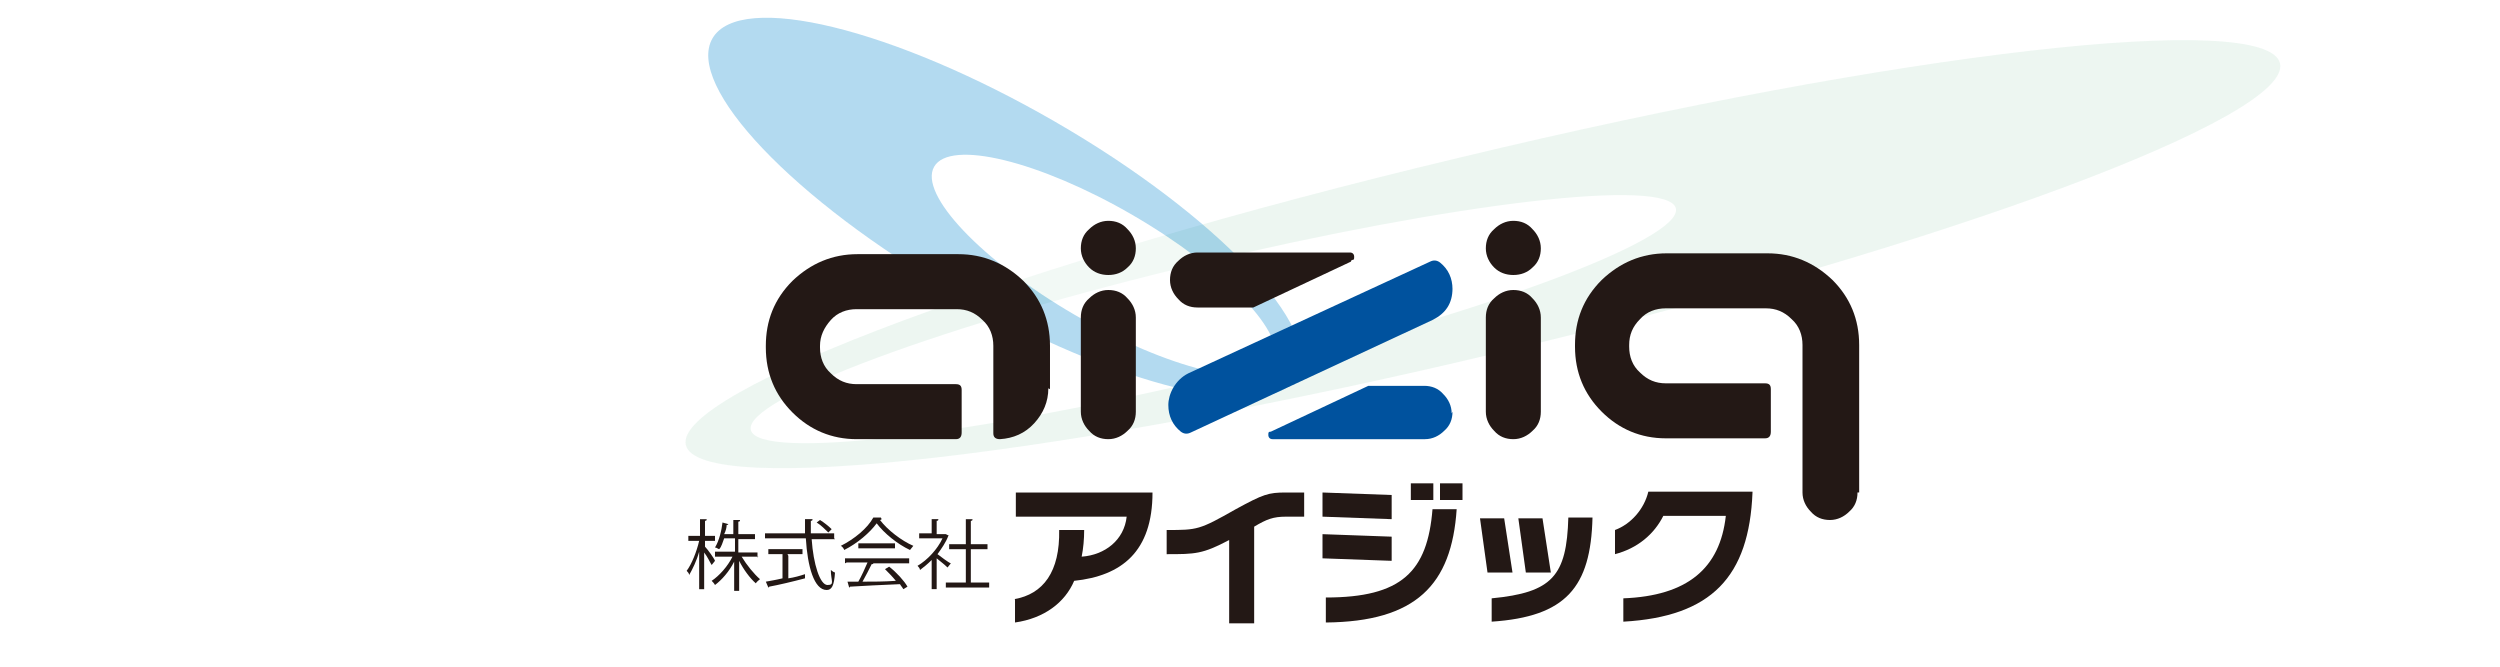
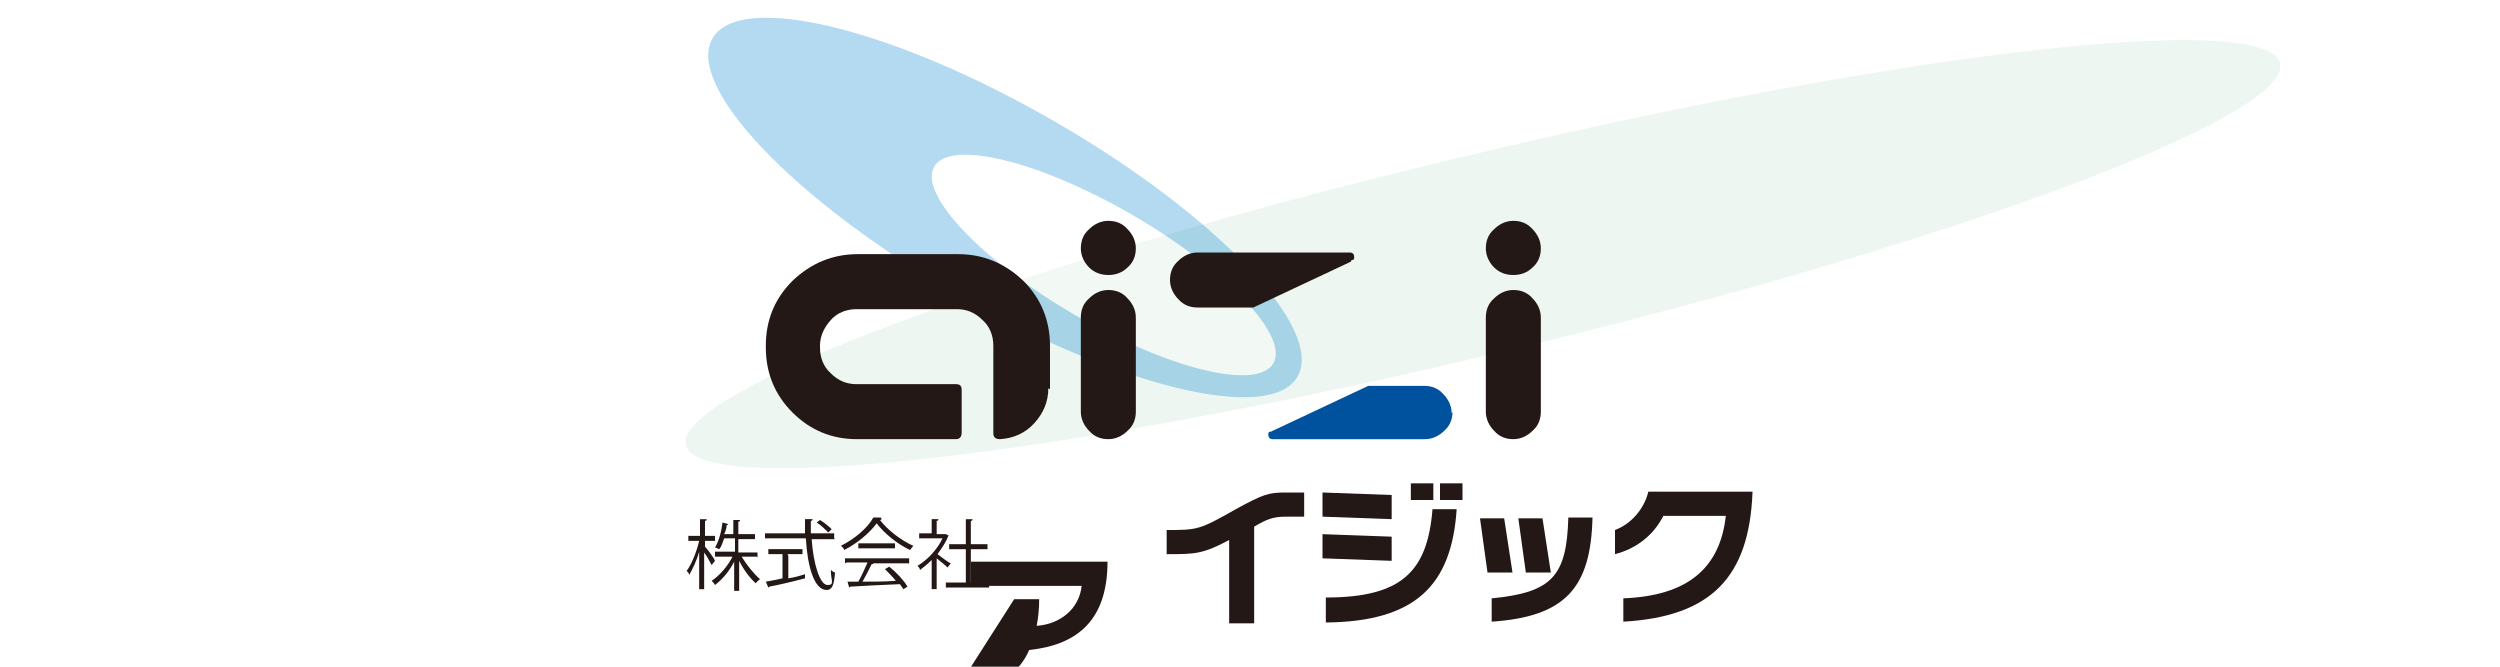
<svg xmlns="http://www.w3.org/2000/svg" xmlns:xlink="http://www.w3.org/1999/xlink" id="_レイヤー_1" data-name=" レイヤー 1" width="300" height="80" version="1.1" viewBox="0 0 300 80">
  <defs>
    <style>
      .cls-1 {
        fill: url(#linear-gradient);
      }

      .cls-1, .cls-2, .cls-3, .cls-4, .cls-5 {
        stroke-width: 0px;
      }

      .cls-2 {
        fill: #00529e;
      }

      .cls-6 {
        opacity: .3;
      }

      .cls-3 {
        fill: #231815;
      }

      .cls-4 {
        fill: url(#linear-gradient-2);
      }

      .cls-5 {
        fill: #fff;
      }
    </style>
    <linearGradient id="linear-gradient" x1="3440.2" y1="926.3" x2="3544.2" y2="1030.4" gradientTransform="translate(842.5 -1394.3) rotate(76.5) scale(.4 1) skewX(0)" gradientUnits="userSpaceOnUse">
      <stop offset="0" stop-color="#c2e2d1" />
      <stop offset="1" stop-color="#0082cd" />
    </linearGradient>
    <linearGradient id="linear-gradient-2" x1="-5046.4" y1="-4104.1" x2="-4942.3" y2="-4000" gradientTransform="translate(2447.8 -662) rotate(-60) scale(.4 .4)" xlink:href="#linear-gradient" />
  </defs>
  <g id="_レイヤー_1-2" data-name=" レイヤー 1-2">
    <rect class="cls-5" x="-.8" y="-9.8" width="303.6" height="99.6" />
  </g>
  <g>
    <g>
      <path class="cls-3" d="M84.6,65.6c.3.3,1.1,1.4,1.2,1.7l-.4.5c-.2-.3-.5-1-.9-1.5v4.4h-.6v-4.5c-.3,1.1-.8,2.1-1.2,2.8,0-.2-.2-.4-.3-.5.6-.8,1.2-2.3,1.5-3.6h-1.3v-.6h1.4v-2h.8c0,.1,0,.2-.2.2v1.8h1.2v.6h-1.2v.8ZM91,66.8h-2c.6,1,1.5,2.1,2.2,2.7-.1.1-.4.3-.5.5-.7-.6-1.5-1.7-2-2.7v3.6h-.6v-3.5c-.6,1.2-1.5,2.2-2.3,2.8-.1-.2-.3-.4-.4-.5.9-.6,1.9-1.7,2.5-2.9h-2.1v-.6h2.4v-1.6h-1.3c-.2.5-.3,1-.6,1.3-.1,0-.3-.2-.5-.2.5-.8.8-2.1.9-3l.7.2c0,0,0,.1-.2.1,0,.3-.1.7-.3,1.1h1.1v-1.7h.8c0,.1,0,.2-.2.2v1.5h2v.6h-2v1.6h2.3v.6Z" />
      <path class="cls-3" d="M100.2,64.7h-2.8c.2,3,1,5.5,1.9,5.5s.4-.5.4-1.8c.1.1.4.3.5.3-.1,1.6-.4,2.1-1,2.1-1.5,0-2.3-2.8-2.5-6.2h-4.9v-.6h4.8c0-.6,0-1.1,0-1.7h.9c0,.1,0,.2-.2.2,0,.5,0,1,0,1.5h2.8v.6ZM94.6,66.7v2.7c.7-.1,1.4-.3,2-.5v.5c-1.5.4-3.2.8-4.3,1,0,0,0,.1-.1.1l-.3-.7c.5-.1,1.2-.2,2-.4v-2.9h-1.7v-.6h4.1v.6h-1.8ZM98.4,62.4c.5.3,1.1.8,1.4,1.1l-.4.4c-.3-.3-.9-.9-1.4-1.2l.4-.3Z" />
      <path class="cls-3" d="M105.8,62.3c0,0-.1.1-.2.1.9,1.2,2.6,2.5,4,3.1-.1.1-.3.4-.4.5-1.5-.7-3.1-2-4-3.2-.8,1.1-2.3,2.4-3.9,3.2,0-.1-.2-.4-.4-.5,1.6-.8,3.2-2.1,3.9-3.4h.9ZM101.4,67.6v-.6h7.7v.6h-4.4.1c0,.1-.1.1-.2.1-.3.6-.7,1.4-1.1,2.1,1.2,0,2.6,0,4-.1-.4-.5-.9-1-1.3-1.4l.5-.3c.9.7,1.8,1.7,2.2,2.4l-.5.3c-.1-.2-.3-.4-.4-.6-2.2.1-4.6.2-6,.3,0,0,0,.1-.1.1l-.2-.7c.4,0,.8,0,1.3,0,.4-.7.8-1.6,1.1-2.3h-2.5ZM103,65.2h4.4v.6h-4.4v-.6Z" />
      <path class="cls-3" d="M113.9,64.3s0,0-.1,0c-.3.8-.8,1.5-1.3,2.2.4.3,1.3,1,1.6,1.1l-.4.5c-.3-.3-.8-.7-1.3-1.1v3.7h-.6v-3.5c-.5.5-1,.9-1.4,1.2,0-.2-.2-.4-.3-.5,1.2-.7,2.4-2,3-3.3h-2.8v-.6h1.5v-1.7h.8c0,.1,0,.2-.2.2v1.6h1.1s.4.2.4.2ZM116.5,69.9h2.2v.6h-5.2v-.6h2.4v-4h-2v-.6h2v-3h.8c0,.1,0,.2-.2.2v2.8h2v.6h-2v4Z" />
-       <path class="cls-3" d="M121.7,71.9c3.5-.6,5.5-3.3,5.4-8.3h3c0,1.1-.1,2.2-.3,3.2,2.8-.2,5.1-2,5.4-4.8h-13.3v-2.9h16.4c0,7.1-3.7,10-9.4,10.6-1.1,2.6-3.6,4.5-7.1,5v-2.8Z" />
+       <path class="cls-3" d="M121.7,71.9h3c0,1.1-.1,2.2-.3,3.2,2.8-.2,5.1-2,5.4-4.8h-13.3v-2.9h16.4c0,7.1-3.7,10-9.4,10.6-1.1,2.6-3.6,4.5-7.1,5v-2.8Z" />
      <path class="cls-3" d="M154.3,62c-1.5,0-2.3.3-3.8,1.2v11.6h-3v-10c-3.2,1.7-4.1,1.7-7.5,1.7v-2.9c3.7,0,3.9,0,8.3-2.5,3.3-1.8,3.9-2,6-2h2.2v2.9h-2.2Z" />
      <path class="cls-3" d="M167,62.3l-8.3-.3v-2.9l8.3.3v2.9ZM167,67.3l-8.3-.3v-2.9l8.3.3v2.9ZM174.8,61.1c-.6,9.1-4.9,13.5-15.7,13.6v-3c9.1,0,12.2-3.1,12.8-10.6h2.9ZM172,60h-2.7v-2h2.7v2ZM175.5,60h-2.7v-2h2.7v2Z" />
      <path class="cls-3" d="M181.4,68.7h-2.9l-.9-6.5h2.9l1,6.5ZM191.1,62.1c-.2,8.4-3.2,11.9-12.1,12.5v-2.8c7.3-.7,9-2.7,9.2-9.7h3ZM186,68.7h-2.9l-.9-6.5h2.9l1,6.5Z" />
      <path class="cls-3" d="M210.3,59.1c-.4,10.1-4.9,14.9-15.5,15.5v-2.8c7.7-.3,11.6-3.6,12.3-9.9h-7.5c-1.1,2.2-3.1,3.9-5.8,4.6v-2.9c1.9-.7,3.5-2.5,4-4.6h12.5Z" />
    </g>
    <g>
      <g class="cls-6">
        <path class="cls-1" d="M180.7,42.1c-52.8,12.7-96.9,17.7-98.4,11.3-1.5-6.4,40-21.9,92.9-34.5,52.8-12.7,96.9-17.7,98.4-11.3,1.5,6.4-40,21.9-92.9,34.5Z" />
-         <path class="cls-5" d="M147.2,45c-30.6,7.3-56.2,10.3-57.1,6.6-.9-3.7,23.2-12.7,53.9-20,30.6-7.3,56.2-10.3,57.1-6.6.9,3.7-23.2,12.7-53.9,20Z" />
      </g>
      <g class="cls-6">
        <path class="cls-4" d="M126.6,14.6c19.4,11.2,32.4,24.9,29.1,30.6-3.3,5.7-21.7,1.2-41.1-10-19.4-11.2-32.4-24.9-29.1-30.6,3.3-5.7,21.7-1.2,41.1,10Z" />
        <path class="cls-5" d="M135.9,25.8c11.2,6.5,18.8,14.5,16.9,17.8-1.9,3.3-12.6.7-23.8-5.8-11.2-6.5-18.8-14.5-16.9-17.8,1.9-3.3,12.6-.7,23.8,5.8Z" />
      </g>
      <g>
        <g>
          <path class="cls-3" d="M125.8,46.6c0,1.6-.6,3-1.7,4.2-1.1,1.2-2.5,1.8-4.1,1.9-.5,0-.8-.2-.8-.7v-10.5c0-1.2-.4-2.3-1.3-3.1-.9-.9-1.9-1.3-3.1-1.3h-12c-1.2,0-2.3.4-3.1,1.3s-1.3,1.9-1.3,3.1v.2c0,1.2.4,2.3,1.3,3.1.9.9,1.9,1.3,3.1,1.3h11.9c.5,0,.7.2.7.7v5.1c0,.5-.2.8-.7.8h-11.9c-3,0-5.6-1.1-7.7-3.2-2.1-2.1-3.2-4.7-3.2-7.8v-.2c0-3,1-5.6,3.2-7.8,2.2-2.1,4.8-3.2,7.8-3.2h12.1c3,0,5.6,1.1,7.8,3.2,2.1,2.1,3.2,4.7,3.2,7.8v5.2Z" />
          <path class="cls-3" d="M136.3,29.8c0,.9-.3,1.7-1,2.3-.6.6-1.4.9-2.3.9s-1.7-.3-2.3-.9c-.6-.6-1-1.4-1-2.3s.3-1.7,1-2.3c.6-.6,1.4-1,2.3-1s1.7.3,2.3,1c.6.6,1,1.4,1,2.3ZM136.3,49.4c0,.9-.3,1.7-1,2.3-.6.6-1.4,1-2.3,1s-1.7-.3-2.3-1c-.6-.6-1-1.4-1-2.3v-11.3c0-.9.3-1.7,1-2.3.6-.6,1.4-1,2.3-1s1.7.3,2.3,1c.6.6,1,1.4,1,2.3v11.3Z" />
          <path class="cls-3" d="M162.1,31.4l-11.7,5.5c-.1,0-.3,0-.4,0h-6.3c-.9,0-1.7-.3-2.3-1-.6-.6-1-1.4-1-2.3s.3-1.7,1-2.3c.6-.6,1.4-1,2.3-1h18.3c.3,0,.5.2.5.5s0,.4-.3.4Z" />
          <path class="cls-3" d="M184.9,29.8c0,.9-.3,1.7-1,2.3-.6.6-1.4.9-2.3.9s-1.7-.3-2.3-.9c-.6-.6-1-1.4-1-2.3s.3-1.7,1-2.3c.6-.6,1.4-1,2.3-1s1.7.3,2.3,1c.6.6,1,1.4,1,2.3ZM184.9,49.4c0,.9-.3,1.7-1,2.3-.6.6-1.4,1-2.3,1s-1.7-.3-2.3-1c-.6-.6-1-1.4-1-2.3v-11.3c0-.9.3-1.7,1-2.3.6-.6,1.4-1,2.3-1s1.7.3,2.3,1c.6.6,1,1.4,1,2.3v11.3Z" />
-           <path class="cls-3" d="M222.9,59.1c0,.9-.3,1.7-1,2.3-.6.6-1.4,1-2.3,1s-1.7-.3-2.3-1c-.6-.6-1-1.4-1-2.3v-17.7c0-1.2-.4-2.3-1.3-3.1-.9-.9-1.9-1.3-3.1-1.3h-12c-1.2,0-2.3.4-3.1,1.3-.9.9-1.3,1.9-1.3,3.1v.2c0,1.2.4,2.3,1.3,3.1.9.9,1.9,1.3,3.1,1.3h11.9c.5,0,.7.2.7.7v5.1c0,.5-.2.8-.7.8h-11.9c-3,0-5.6-1.1-7.7-3.2-2.1-2.1-3.2-4.7-3.2-7.8v-.2c0-3,1-5.6,3.2-7.8,2.2-2.1,4.8-3.2,7.8-3.2h12.1c3,0,5.6,1.1,7.8,3.2,2.1,2.1,3.2,4.7,3.2,7.8v17.7Z" />
        </g>
-         <path class="cls-2" d="M174.3,34.6c0,1.8-.8,3-2.4,3.8l-29,13.5c-.4.2-.8.2-1.2-.1-1-.8-1.5-1.9-1.5-3.2s.8-3,2.4-3.8l29-13.4c.4-.2.8-.2,1.2.1,1,.8,1.5,1.9,1.5,3.2Z" />
        <path class="cls-2" d="M174.3,49.4c0,.9-.3,1.7-1,2.3-.6.6-1.4,1-2.3,1h-18.3c-.3,0-.5-.2-.5-.5s0-.4.3-.4l11.7-5.5c.1,0,.3,0,.4,0h6.3c.9,0,1.7.3,2.3,1,.6.6,1,1.4,1,2.3Z" />
      </g>
    </g>
  </g>
  <rect class="cls-3" x="85.7" y="94" width="128.7" height="29.9" />
</svg>